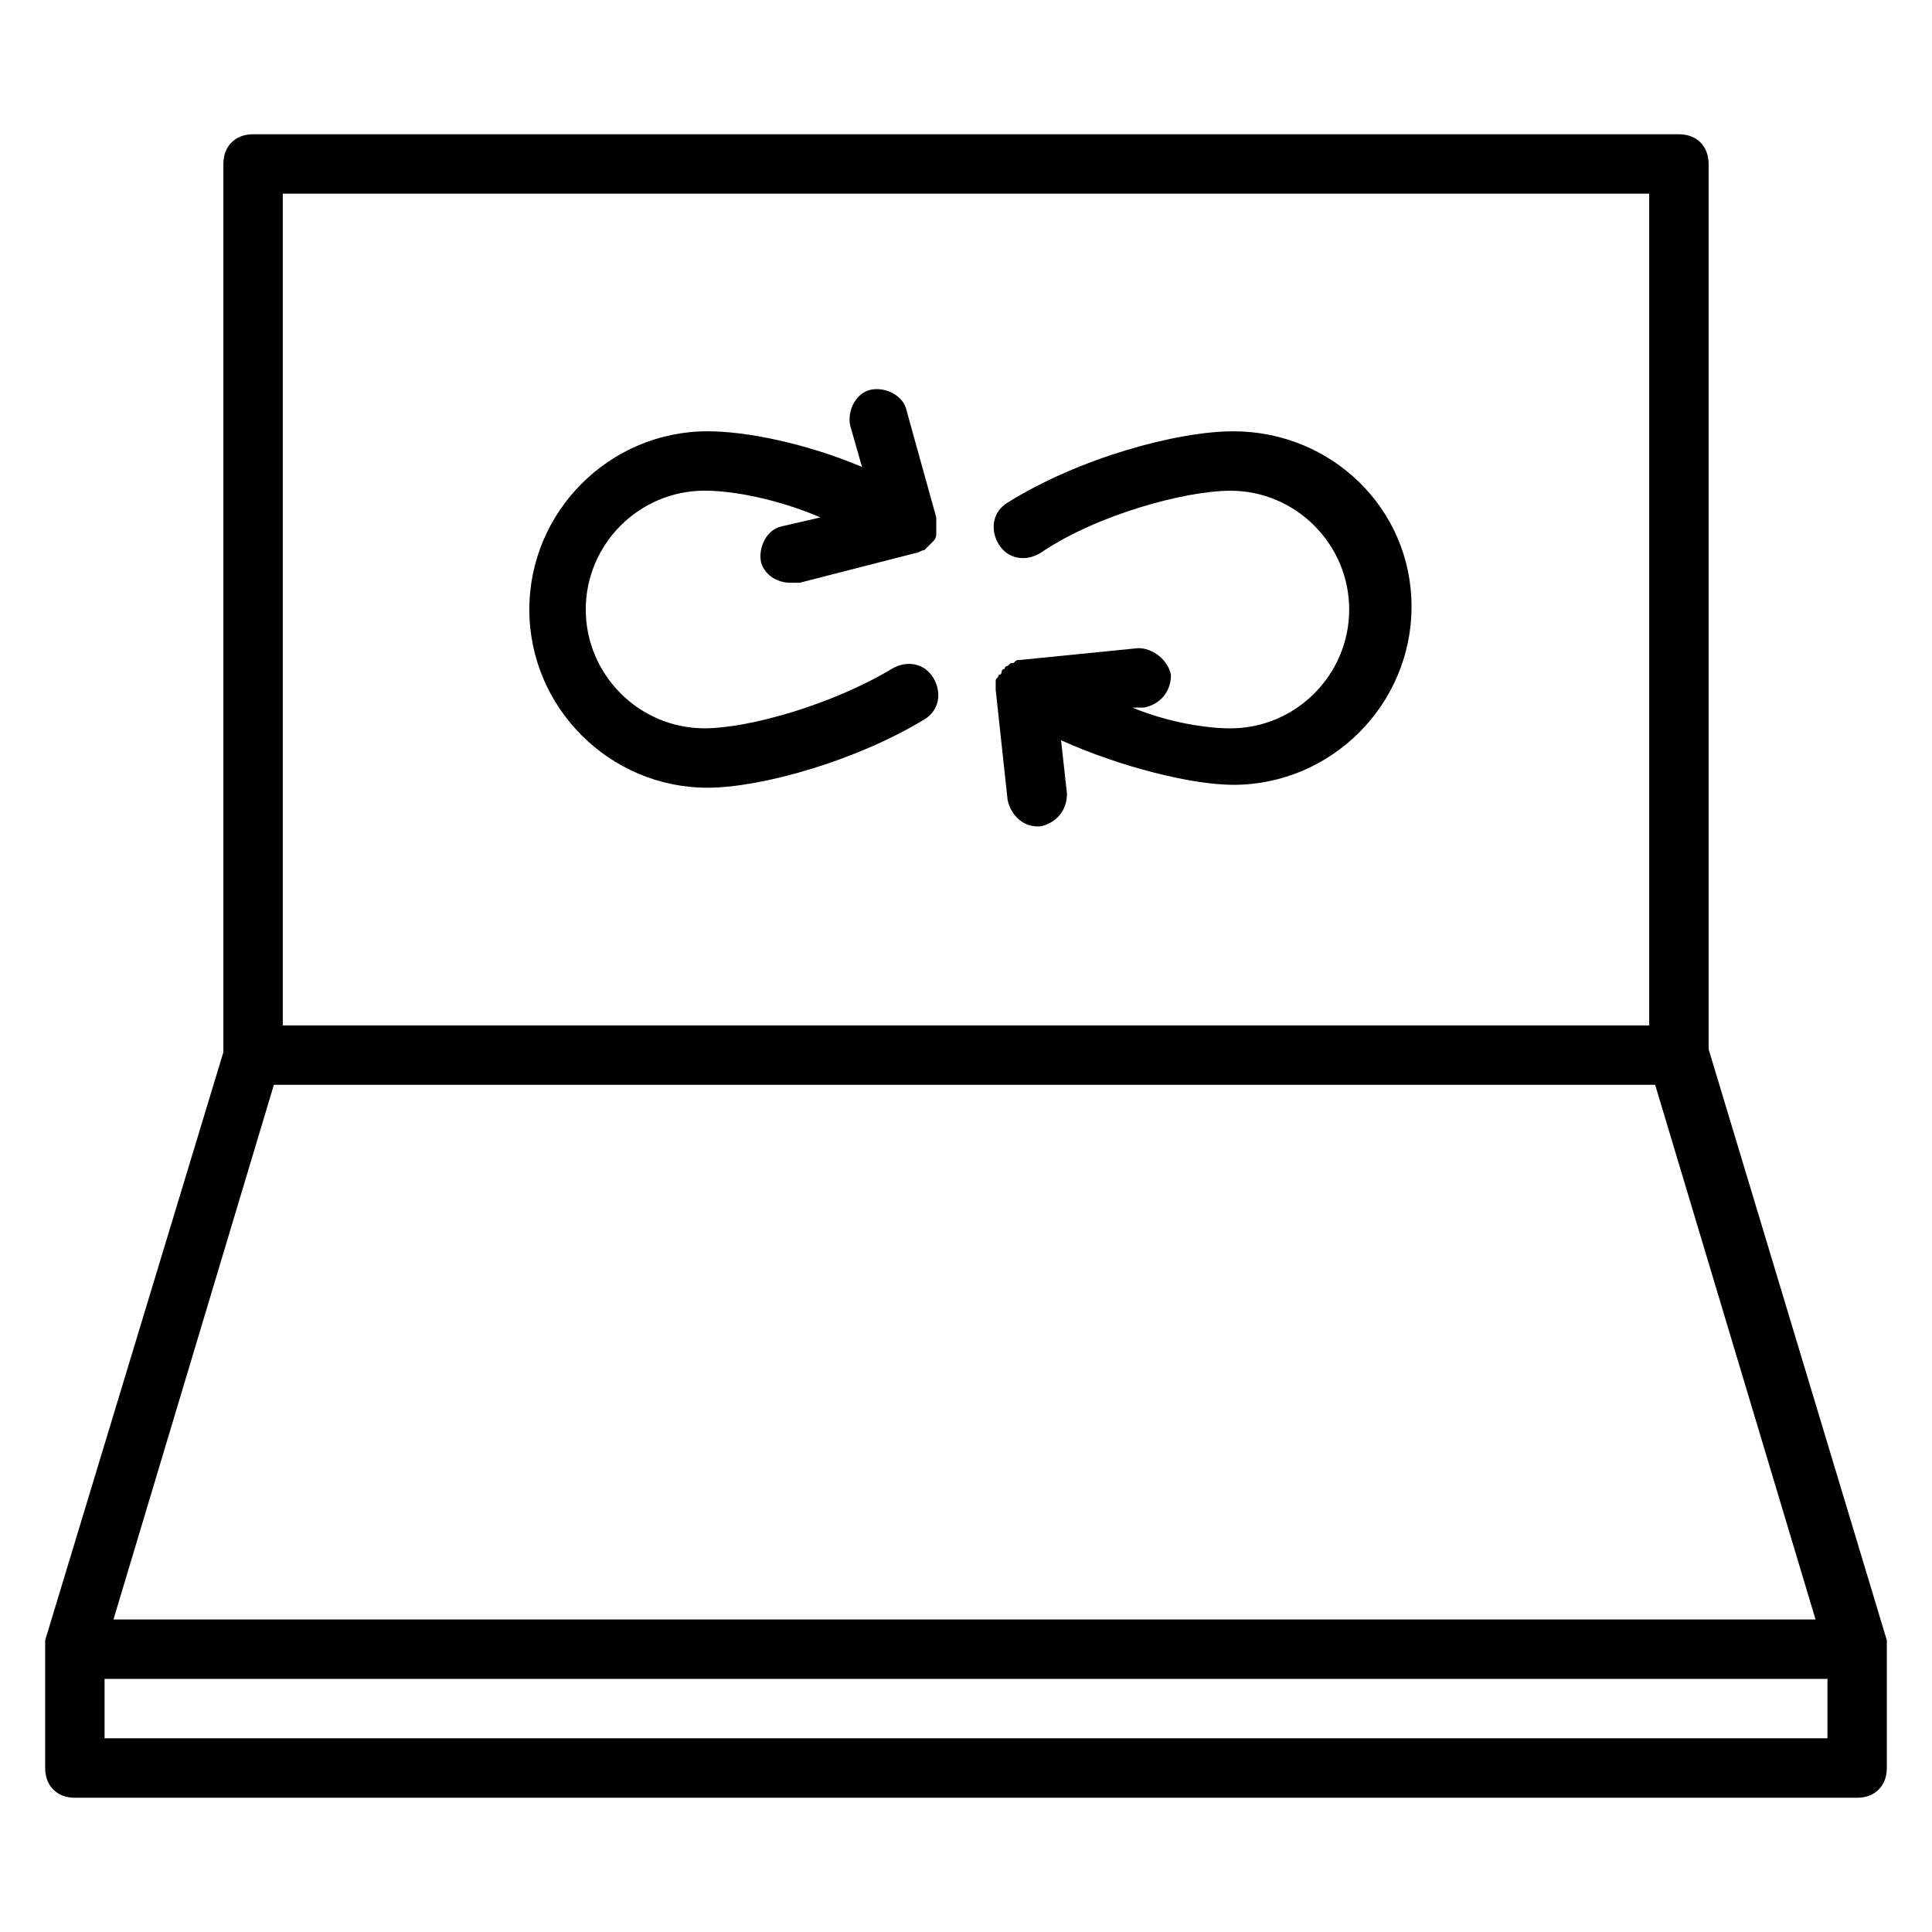
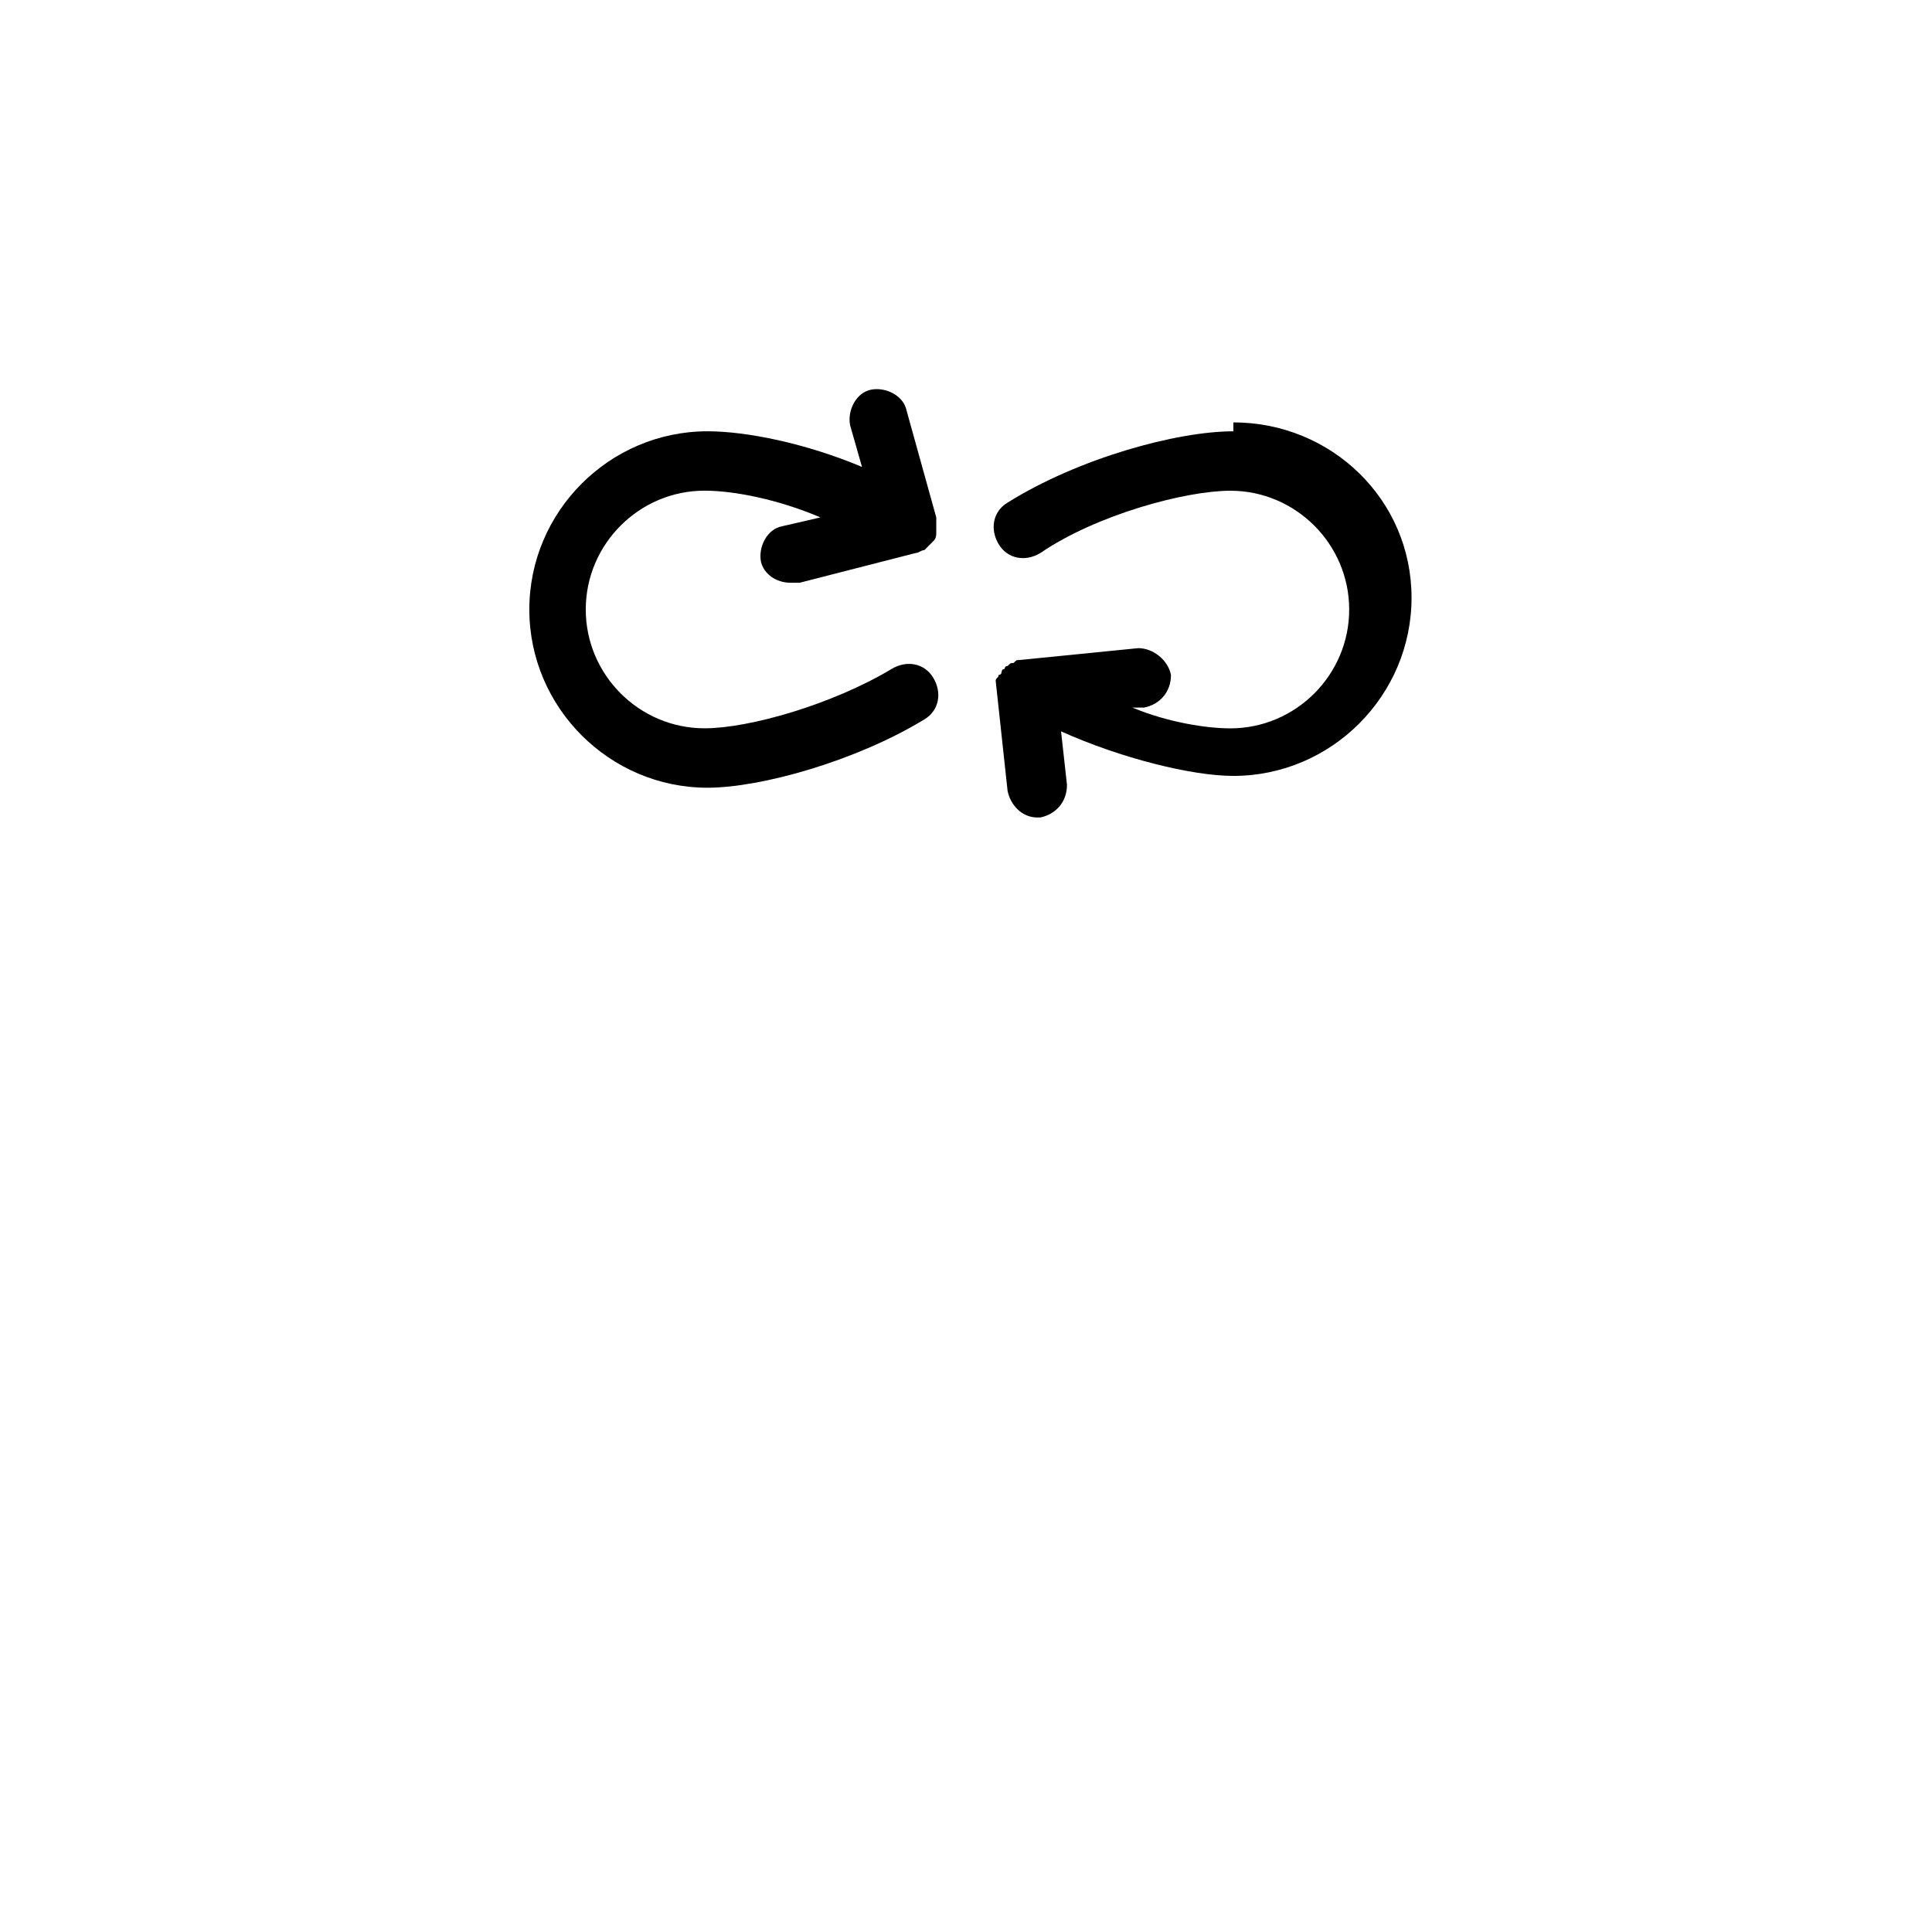
<svg xmlns="http://www.w3.org/2000/svg" fill="#000000" width="800px" height="800px" version="1.1" viewBox="144 144 512 512">
  <g>
-     <path d="m644.03 579.48v-0.789l-47.23-156.65v-234.59c0-4.723-3.148-7.871-7.871-7.871h-377.86c-4.723 0-7.871 3.148-7.871 7.871v235.38l-47.234 155.87v0.789 1.574 31.488c0 4.723 3.148 7.871 7.871 7.871h472.32c4.723 0 7.871-3.148 7.871-7.871v-31.488c0.004-0.789 0.004-0.789 0.004-1.578zm-425.09-384.16h362.11v220.42h-362.11zm-2.359 236.16h366.05l42.508 141.7h-451.07zm411.71 173.18h-456.58v-15.742h456.58z" />
-     <path d="m470.85 258.3c-14.957 0-40.934 7.086-59.828 18.895-3.938 2.363-4.723 7.086-2.363 11.02 2.363 3.938 7.086 4.723 11.02 2.363 14.957-10.234 38.574-16.531 50.383-16.531 17.32 0 31.488 14.168 31.488 31.488 0 17.32-14.168 31.488-31.488 31.488-6.297 0-16.531-1.574-25.977-5.512h3.148c3.938-0.789 7.086-3.938 7.086-8.66-0.789-3.938-4.723-7.086-8.66-7.086l-31.488 3.148c-0.789 0-0.789 0-1.574 0.789-0.789 0-0.789 0-1.574 0.789-0.789 0-0.789 0.789-0.789 0.789-0.789 0-0.789 0.789-0.789 0.789s0 0.789-0.789 0.789c0 0.789-0.789 0.789-0.789 1.574v1.574 0.789l3.148 29.125c0.789 3.938 3.938 7.086 7.871 7.086h0.789c3.938-0.789 7.086-3.938 7.086-8.66l-1.574-14.168c15.742 7.086 34.637 11.809 45.656 11.809 25.977 0 47.23-21.254 47.23-47.23 0.008-25.988-21.246-46.457-47.223-46.457z" />
+     <path d="m470.85 258.3c-14.957 0-40.934 7.086-59.828 18.895-3.938 2.363-4.723 7.086-2.363 11.02 2.363 3.938 7.086 4.723 11.02 2.363 14.957-10.234 38.574-16.531 50.383-16.531 17.32 0 31.488 14.168 31.488 31.488 0 17.32-14.168 31.488-31.488 31.488-6.297 0-16.531-1.574-25.977-5.512h3.148c3.938-0.789 7.086-3.938 7.086-8.66-0.789-3.938-4.723-7.086-8.66-7.086l-31.488 3.148c-0.789 0-0.789 0-1.574 0.789-0.789 0-0.789 0-1.574 0.789-0.789 0-0.789 0.789-0.789 0.789-0.789 0-0.789 0.789-0.789 0.789s0 0.789-0.789 0.789c0 0.789-0.789 0.789-0.789 1.574l3.148 29.125c0.789 3.938 3.938 7.086 7.871 7.086h0.789c3.938-0.789 7.086-3.938 7.086-8.66l-1.574-14.168c15.742 7.086 34.637 11.809 45.656 11.809 25.977 0 47.23-21.254 47.23-47.23 0.008-25.988-21.246-46.457-47.223-46.457z" />
    <path d="m392.12 283.49v-2.363l-7.871-28.34c-0.789-3.938-5.512-6.297-9.445-5.512-3.938 0.789-6.297 5.512-5.512 9.445l3.148 11.02c-14.957-6.297-30.699-9.445-40.934-9.445-25.977 0-47.23 21.254-47.23 47.23 0 25.977 21.254 47.23 47.23 47.23 14.168 0 39.359-7.086 57.465-18.105 3.938-2.363 4.723-7.086 2.363-11.02-2.363-3.938-7.086-4.723-11.02-2.363-15.742 9.445-37.785 15.742-49.594 15.742-17.32 0-31.488-14.168-31.488-31.488 0-17.32 14.168-31.488 31.488-31.488 7.871 0 19.68 2.363 30.699 7.086l-10.234 2.363c-3.938 0.789-6.297 5.512-5.512 9.445 0.789 3.148 3.938 5.512 7.871 5.512h2.363l30.699-7.871c0.789 0 1.574-0.789 2.363-0.789 0.789-0.789 1.574-1.574 2.363-2.363 0.789-0.789 0.789-1.574 0.789-2.363l-0.004-1.562z" />
  </g>
</svg>